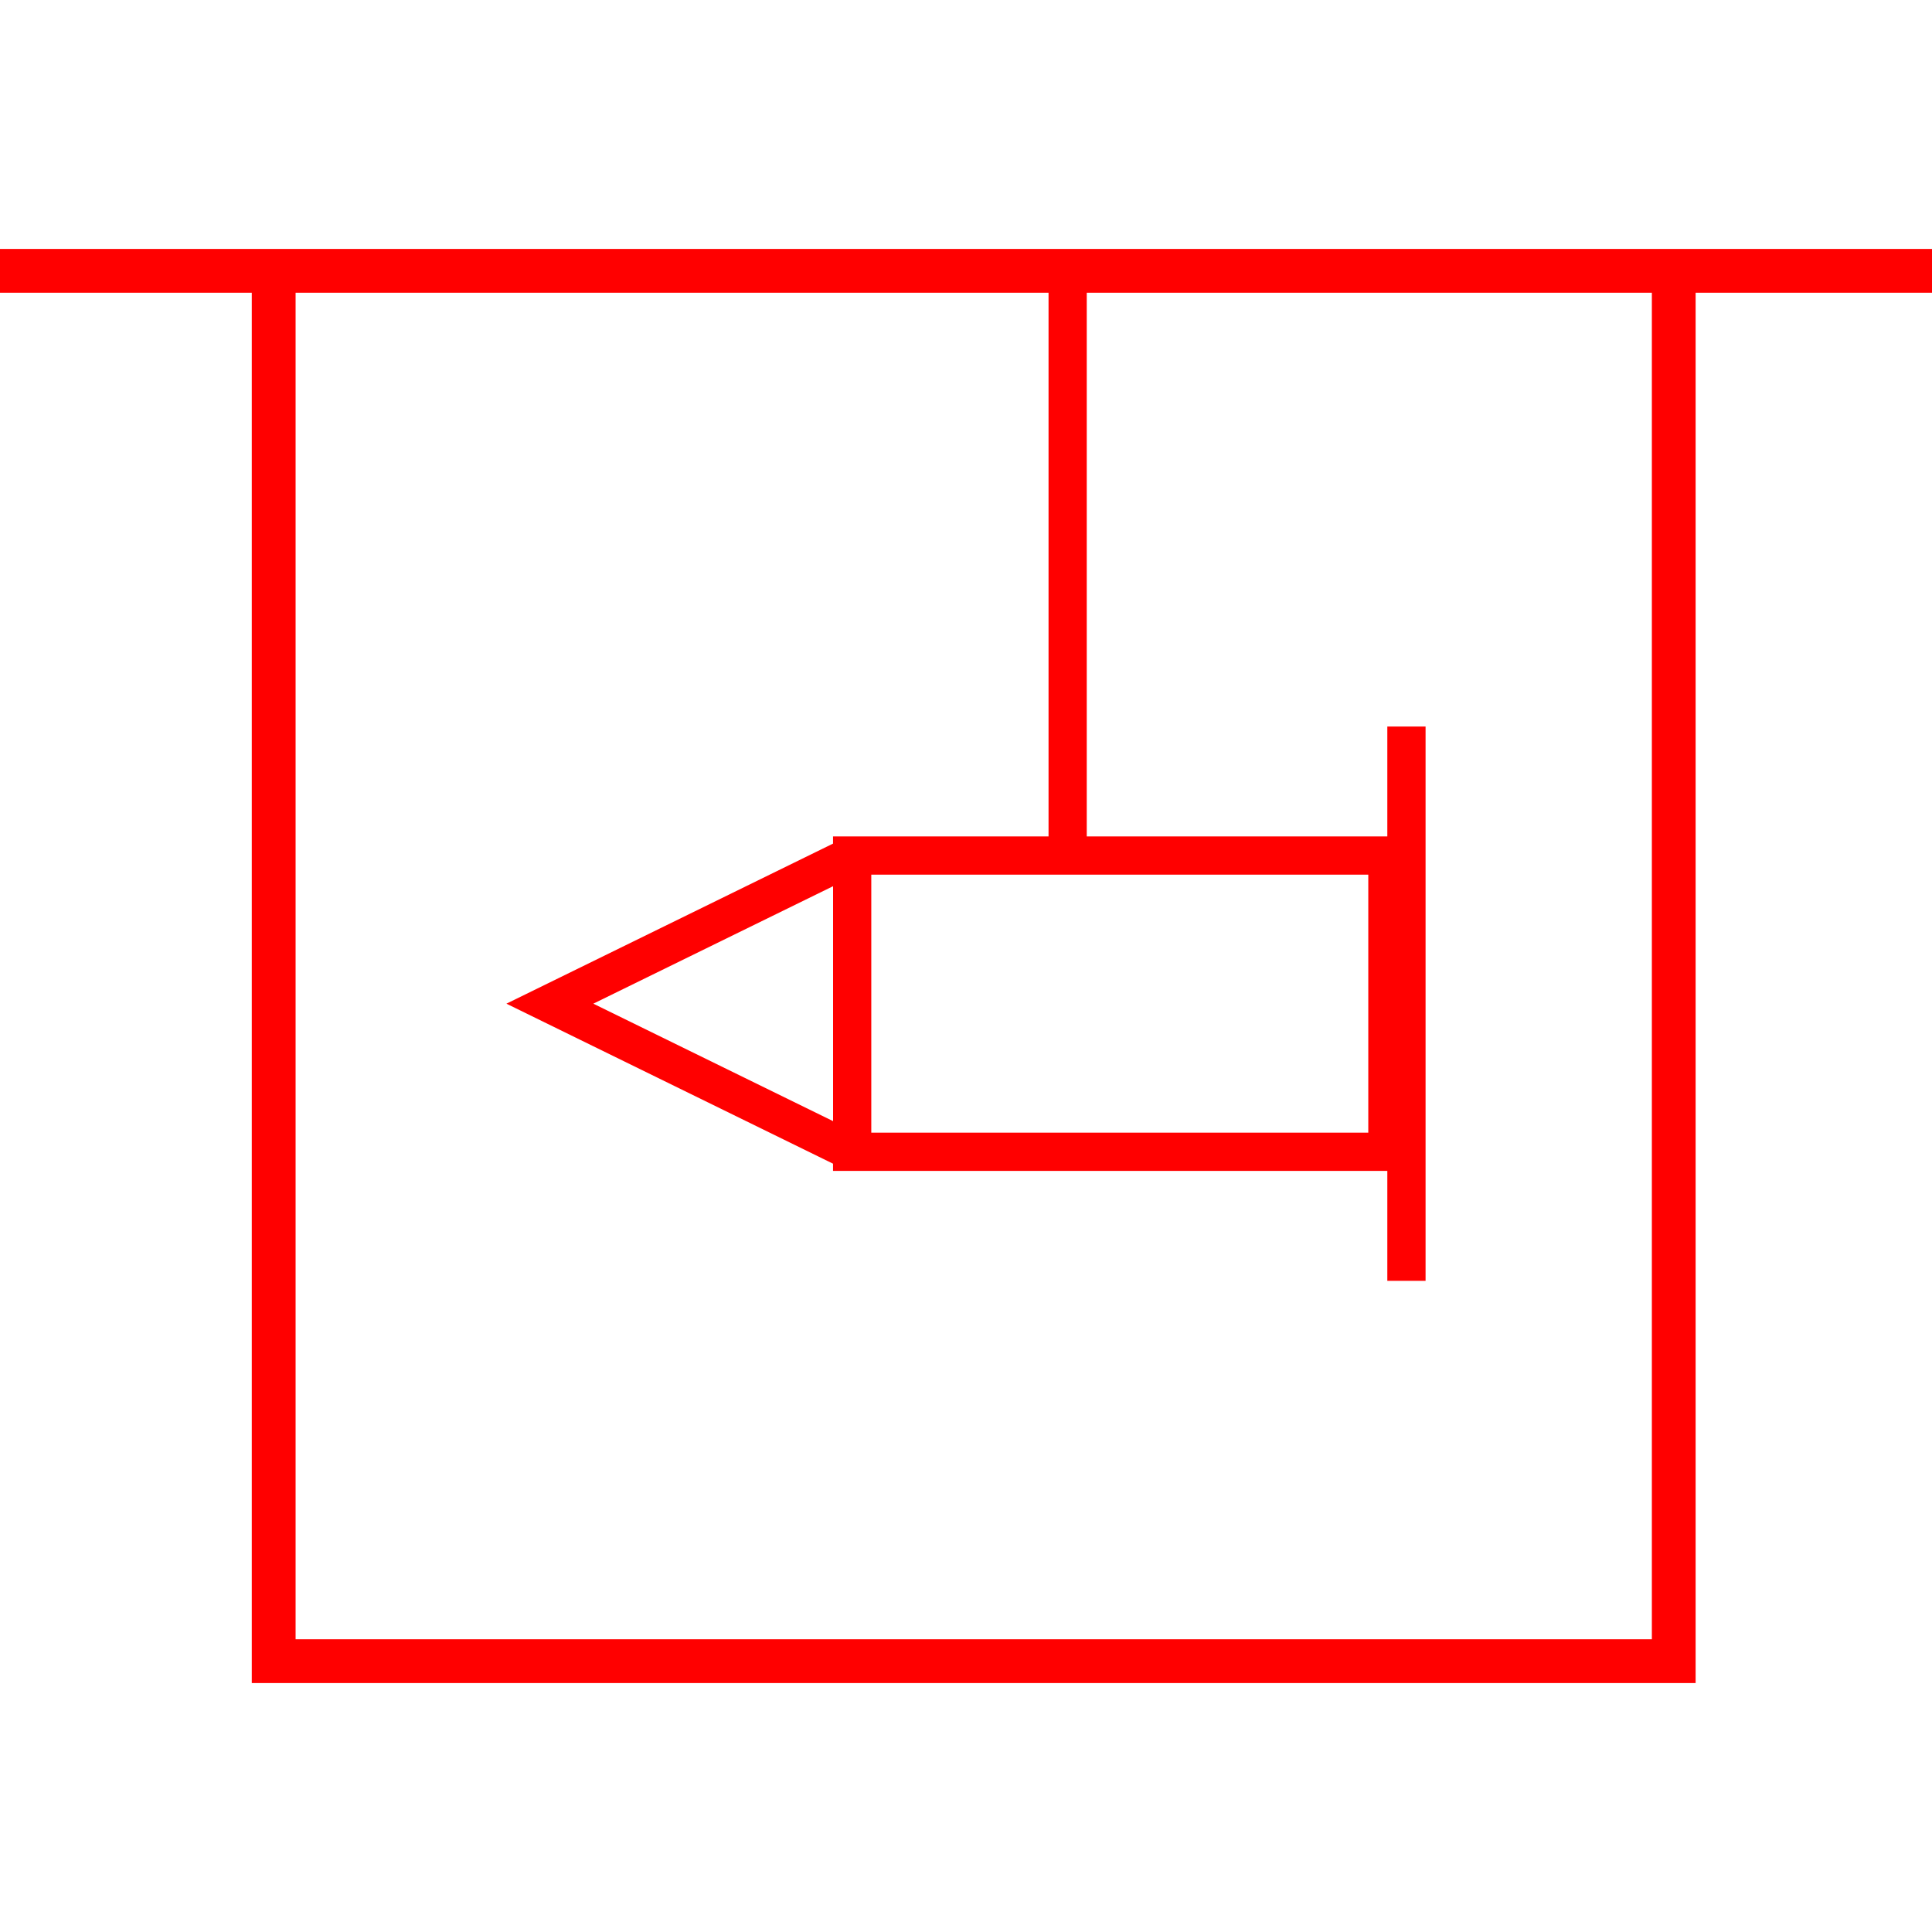
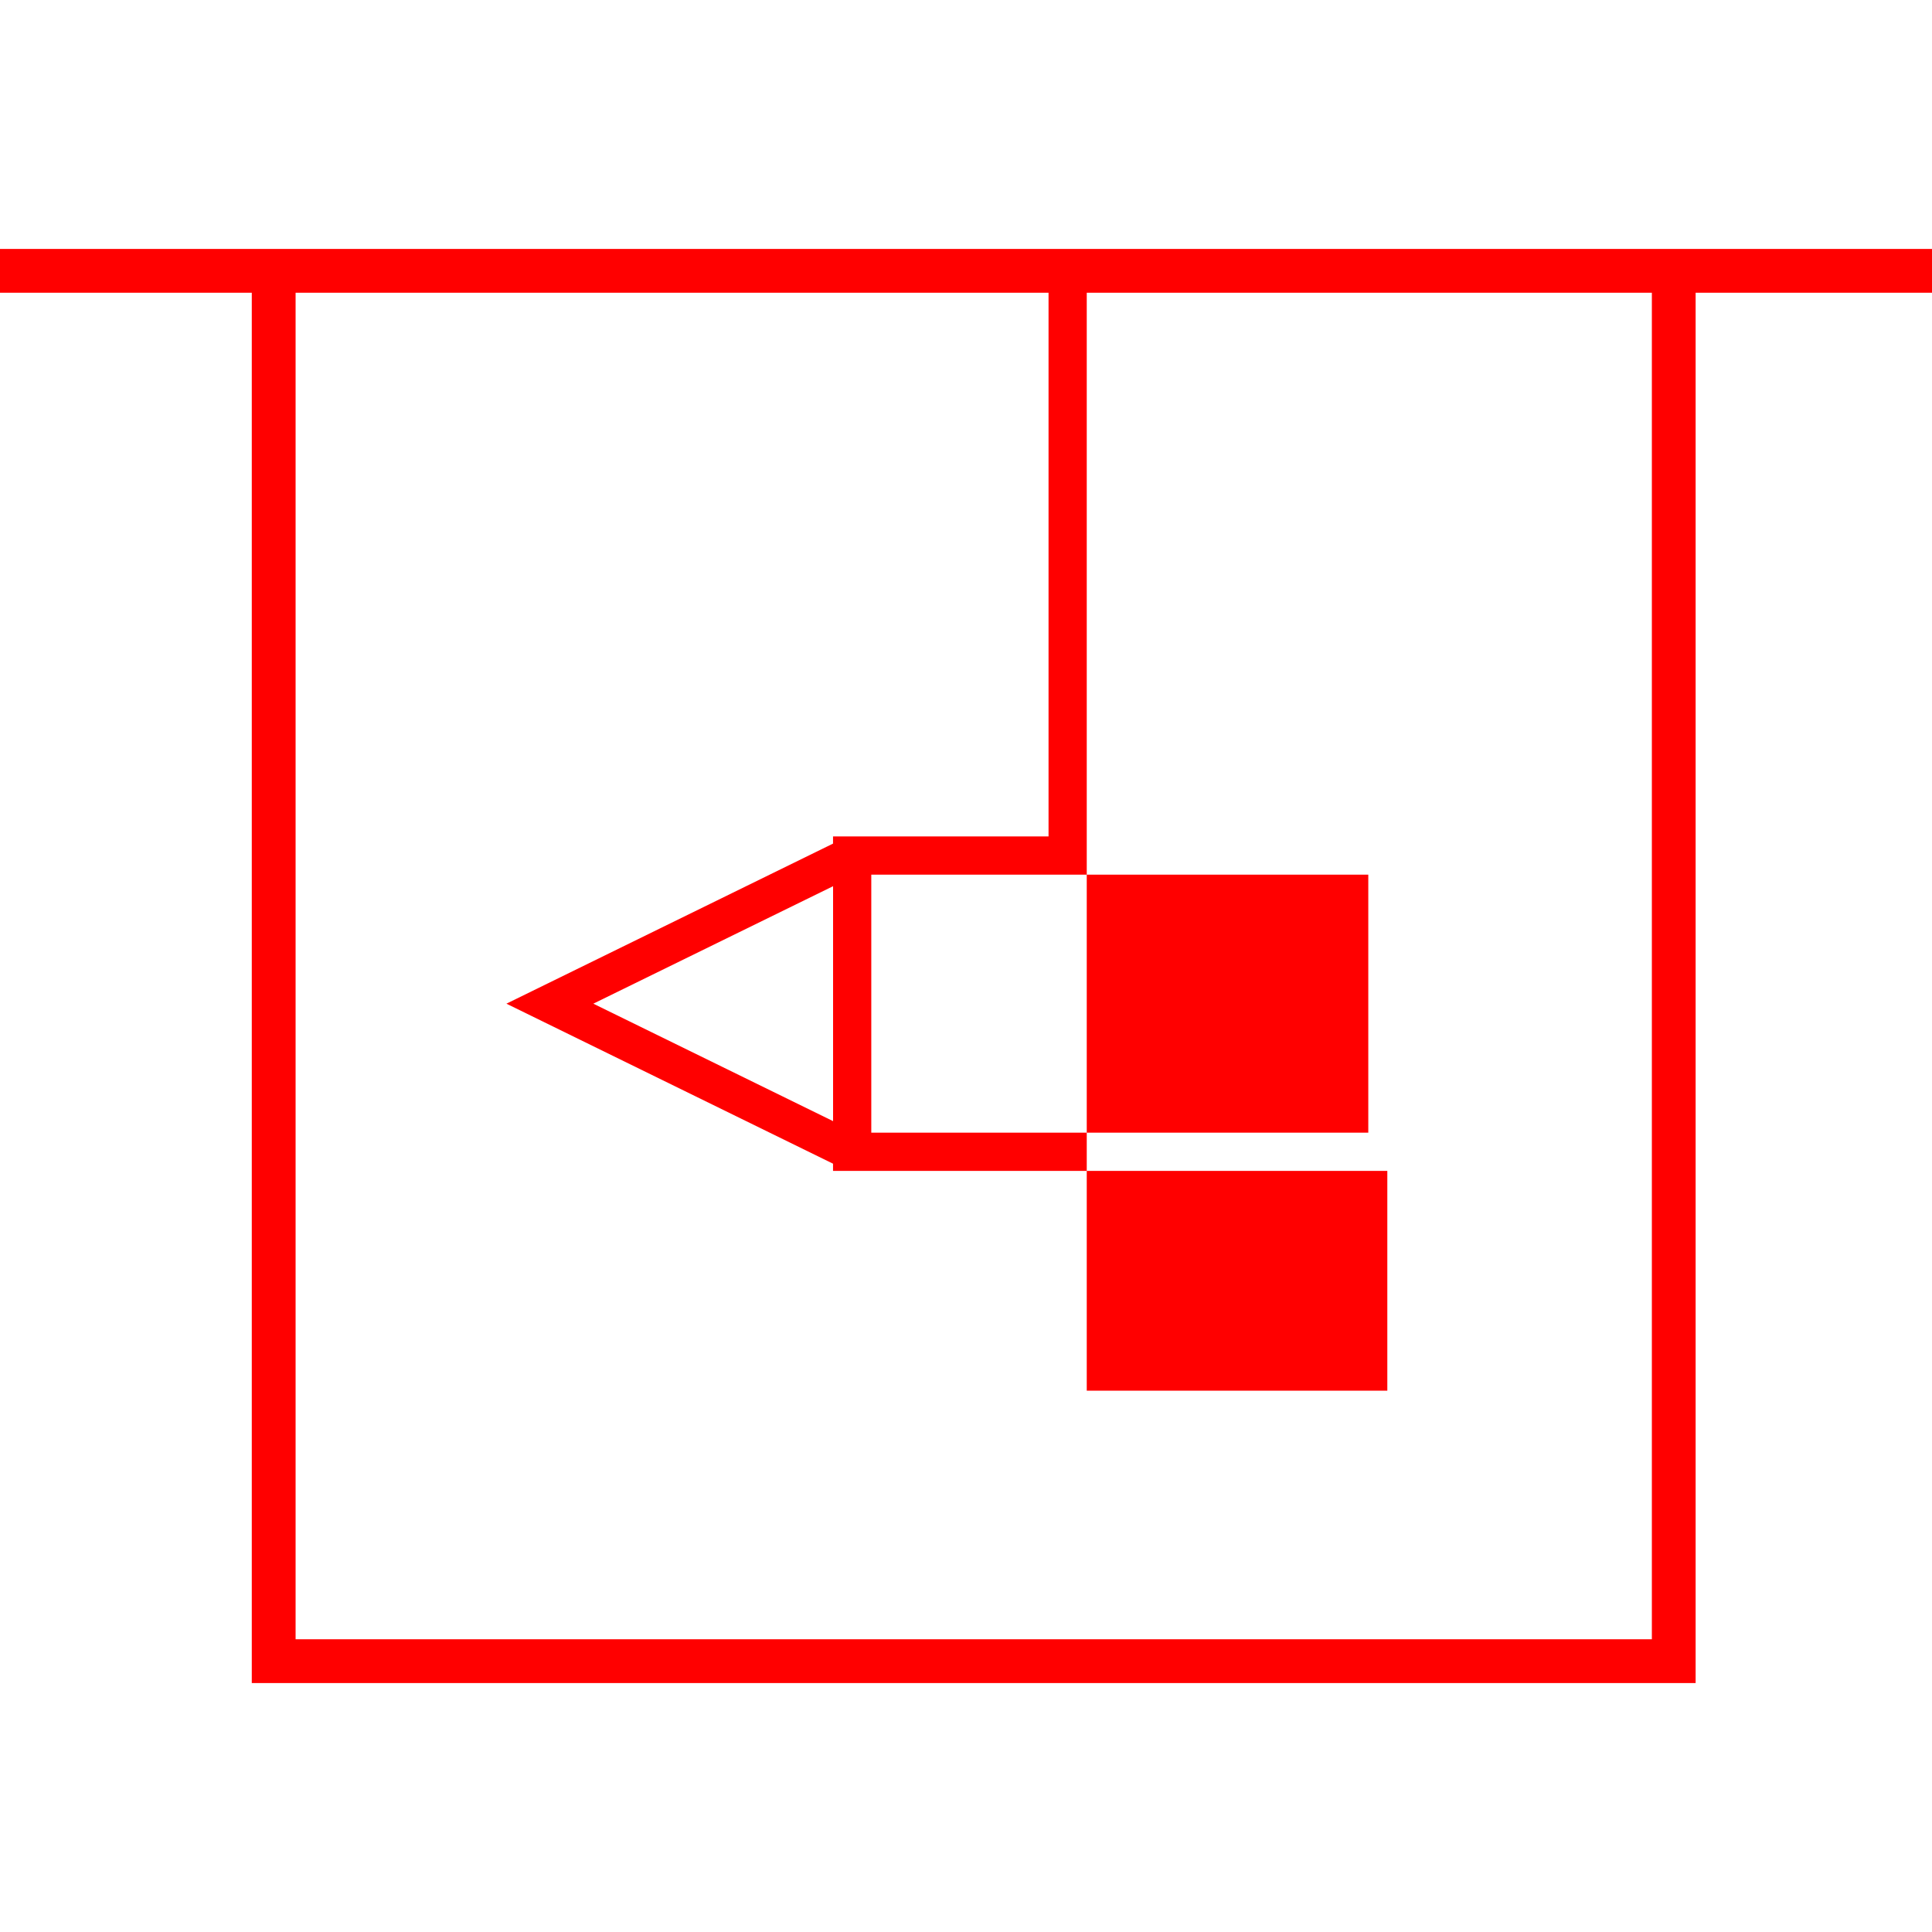
<svg xmlns="http://www.w3.org/2000/svg" id="图层_1" data-name="图层 1" viewBox="0 0 400 400">
  <defs>
    <style>.cls-1{fill:red;}</style>
  </defs>
-   <path class="cls-1" d="M-1.31,51.54v9.07H52.13V348.46H351.06V60.61h50.25V51.54ZM342,339.39H61.2V60.61H217.09V173.17H172.47v1.49L104.85,207.8l67.62,33.13v1.49H287.23v22.76h7.92V150.42h-7.92v22.75H225V60.61H342Zm-58.71-158.3v53.42H180.39V181.09Zm-110.81,2.39v48.64L122.84,207.8Z" />
+   <path class="cls-1" d="M-1.31,51.54v9.07H52.13V348.46H351.06V60.61h50.25V51.54ZM342,339.39H61.2V60.61H217.09V173.17H172.47v1.49L104.85,207.8l67.62,33.13v1.49H287.23v22.76h7.92h-7.92v22.75H225V60.61H342Zm-58.71-158.3v53.42H180.39V181.09Zm-110.81,2.39v48.64L122.84,207.8Z" />
</svg>